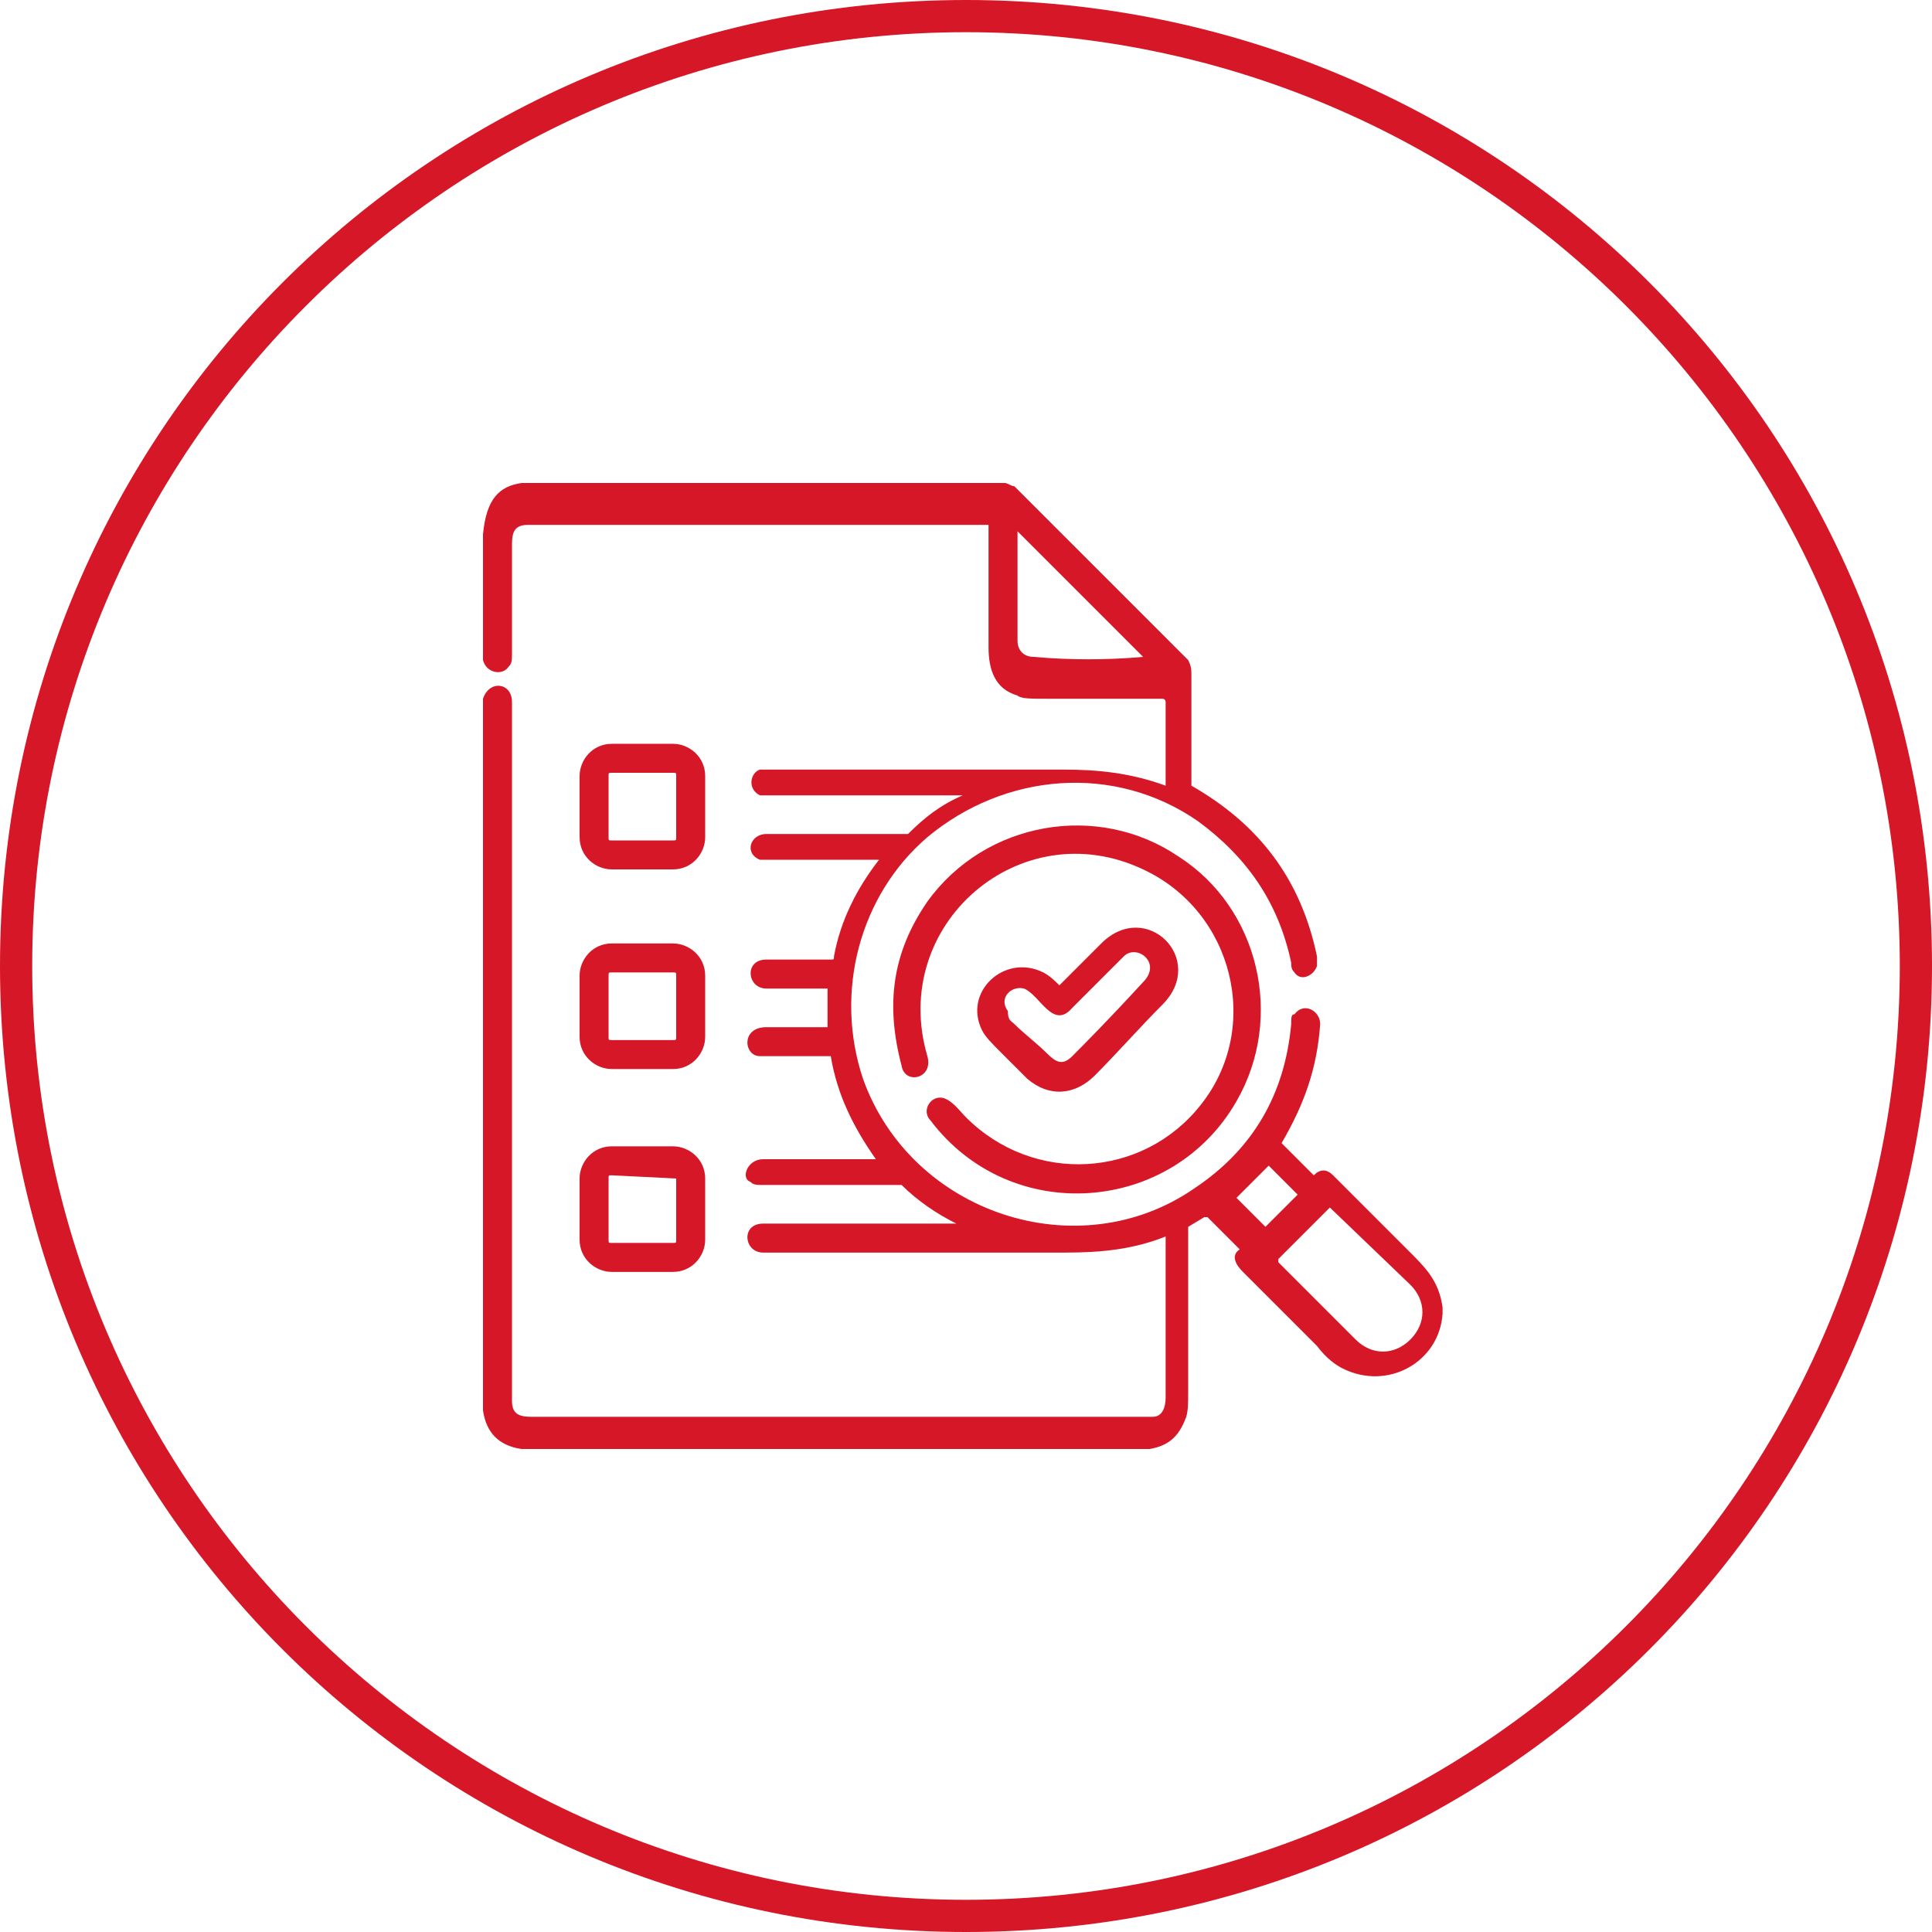
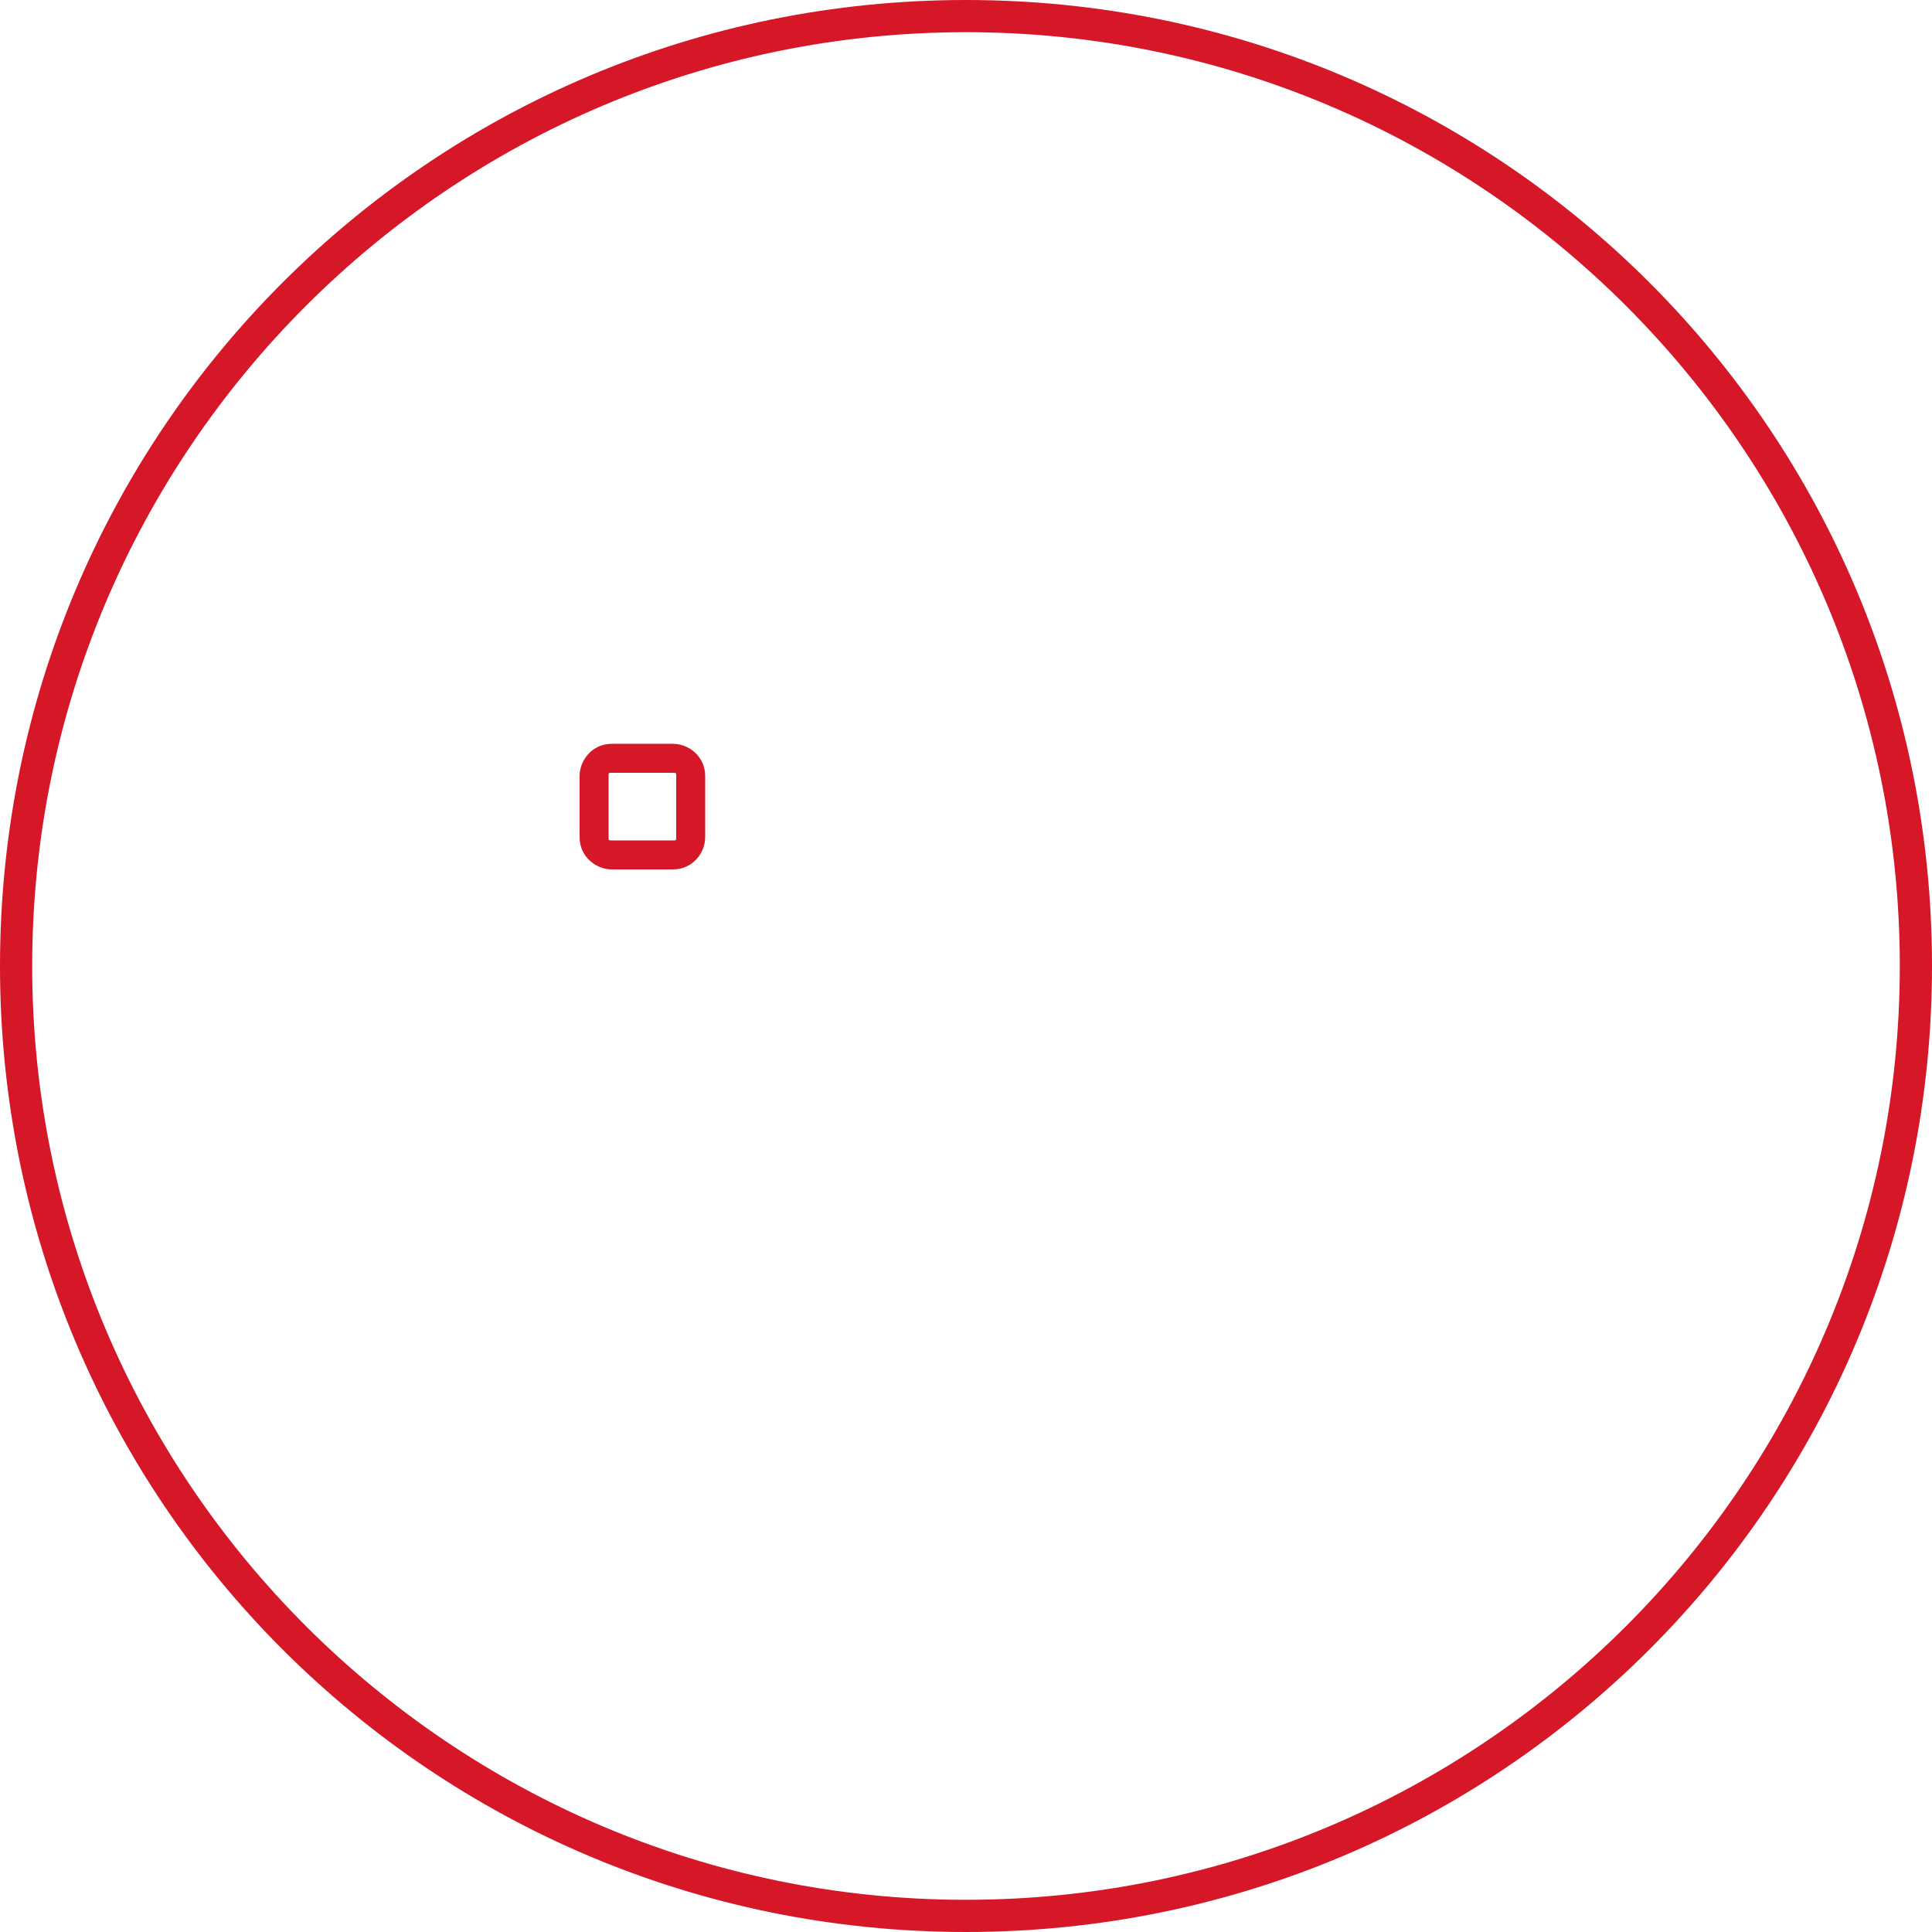
<svg xmlns="http://www.w3.org/2000/svg" id="Слой_1" x="0px" y="0px" viewBox="0 0 60 60" style="enable-background:new 0 0 60 60;" xml:space="preserve">
  <style type="text/css"> .st0{fill:#D61727;} </style>
  <g>
    <path class="st0" d="M30,1c16,0,29,13,29,29S46,59,30,59S1,46,1,30S14,1,30,1 M30,0C13.4,0,0,13.4,0,30s13.4,30,30,30 s30-13.4,30-30S46.6,0,30,0L30,0z" />
  </g>
  <g>
-     <path class="st0" d="M16.2,15h15c0.1,0,0.2,0.1,0.3,0.1c1.8,1.8,3.6,3.6,5.4,5.4C37,20.7,37,20.8,37,21c0,1.1,0,2.3,0,3.4 c0,0,0,0,0,0c2.1,1.2,3.4,2.9,3.9,5.3c0,0.1,0,0.3,0,0.3c-0.1,0.3-0.5,0.5-0.7,0.2c-0.1-0.1-0.1-0.2-0.1-0.3 c-0.4-1.9-1.4-3.3-2.9-4.4c-2.6-1.8-6-1.5-8.4,0.5c-2.1,1.8-2.9,4.8-2,7.5c1.5,4.2,6.7,5.9,10.3,3.4c1.8-1.2,2.8-2.9,3-5.1 c0-0.2,0-0.3,0.1-0.3c0.3-0.4,0.8-0.1,0.8,0.3c-0.1,1.4-0.5,2.5-1.2,3.7c0,0,0,0,0,0l1,1c0,0,0,0,0,0c0.2-0.2,0.4-0.2,0.6,0 c0.8,0.8,1.7,1.7,2.5,2.5c0.5,0.5,0.8,0.9,0.9,1.6v0.2c-0.1,1.5-1.7,2.4-3.1,1.7c-0.2-0.1-0.5-0.3-0.8-0.7 c-0.8-0.8-1.6-1.6-2.3-2.3c-0.2-0.2-0.4-0.5-0.1-0.7c0,0,0,0,0,0l-1-1c0,0,0,0-0.1,0l-0.5,0.3c0,0,0,0,0,0c0,1.7,0,3.4,0,5.1 c0,0.4,0,0.7-0.1,0.9c-0.2,0.5-0.5,0.8-1.1,0.9H16.2c-0.7-0.1-1.1-0.5-1.2-1.2V21.7c0.2-0.6,0.9-0.5,0.9,0.1c0,7.2,0,14.5,0,21.7 c0,0.4,0.2,0.5,0.6,0.5c6.4,0,12.9,0,19.3,0c0.3,0,0.4-0.3,0.4-0.6c0-1.7,0-3.3,0-5c0,0,0,0,0,0c0,0,0,0,0,0c-1,0.4-2,0.5-3.1,0.5 c-3.8,0-7,0-9.4,0c-0.6,0-0.7-0.9,0-0.9c2,0,4,0,6,0c0,0,0,0,0,0c0,0,0,0,0,0c-0.6-0.3-1.2-0.7-1.7-1.2c0,0,0,0-0.1,0 c-1.4,0-2.8,0-4.2,0c-0.2,0-0.3,0-0.4-0.1C23,36.6,23.2,36,23.7,36c1.2,0,2.3,0,3.5,0c0,0,0,0,0,0c0,0,0,0,0,0 c-0.7-1-1.2-2-1.4-3.2c0,0,0,0,0,0c-0.7,0-1.4,0-2.2,0c-0.5,0-0.6-0.9,0.2-0.9c0.6,0,1.2,0,1.9,0c0,0,0,0,0,0l0-1.2c0,0,0,0,0,0 c-0.6,0-1.3,0-1.9,0c-0.6,0-0.7-0.9,0-0.9c0.7,0,1.3,0,2,0c0.1,0,0.1,0,0.1-0.1c0.2-1.1,0.7-2.1,1.4-3c0,0,0,0,0,0c0,0,0,0,0,0 c-1.1,0-2.2,0-3.3,0c-0.2,0-0.3,0-0.4,0c-0.5-0.2-0.3-0.8,0.2-0.8c1.4,0,2.9,0,4.3,0c0,0,0,0,0.1,0c0.5-0.5,1-0.9,1.7-1.2 c0,0,0,0,0,0c0,0,0,0,0,0c-2,0-4,0-6,0c-0.1,0-0.2,0-0.3,0c-0.4-0.2-0.3-0.7,0-0.8c0.1,0,0.2,0,0.3,0c3,0,6.1,0,9.1,0 c1.1,0,2.1,0.1,3.2,0.5c0,0,0,0,0,0c0,0,0,0,0,0v-2.6c0,0,0-0.1-0.1-0.1c-1.2,0-2.4,0-3.6,0c-0.5,0-0.8,0-0.9-0.1 c-0.7-0.2-0.9-0.8-0.9-1.5c0-1.3,0-2.6,0-3.8c0,0,0,0,0,0c-4.8,0-9.5,0-14.3,0c-0.4,0-0.5,0.2-0.5,0.6c0,1.1,0,2.3,0,3.4 c0,0.2,0,0.3-0.1,0.4c-0.2,0.3-0.7,0.2-0.8-0.2v-3.9C15.1,15.5,15.5,15.1,16.2,15z M35.5,20.4l-3.9-3.9c0,0,0,0,0,0c0,0,0,0,0,0 c0,1.1,0,2.3,0,3.4c0,0.3,0.2,0.5,0.5,0.5C33.2,20.5,34.4,20.5,35.5,20.4C35.5,20.5,35.5,20.4,35.5,20.4 C35.5,20.4,35.5,20.4,35.5,20.4z M39.4,36.2C39.4,36.2,39.4,36.2,39.4,36.2l-1,1c0,0,0,0,0,0l0,0l0.9,0.9c0,0,0,0,0,0l0,0l1-1 c0,0,0,0,0,0L39.4,36.2z M41.3,37.5l-1.6,1.6c0,0,0,0.1,0,0.1l2.4,2.4c0.5,0.5,1.2,0.5,1.7,0c0,0,0,0,0,0l0,0 c0.5-0.5,0.5-1.2,0-1.7c0,0,0,0,0,0L41.3,37.5C41.3,37.5,41.3,37.5,41.3,37.5z" />
    <path class="st0" d="M21.9,26c0,0.5-0.4,1-1,1L19,27c-0.5,0-1-0.4-1-1l0-1.9c0-0.5,0.4-1,1-1l1.9,0c0.5,0,1,0.4,1,1L21.9,26z M21,24.1c0-0.1,0-0.1-0.1-0.1c0,0,0,0,0,0L19,24c-0.1,0-0.1,0-0.1,0.1l0,0l0,1.9c0,0.1,0,0.1,0.1,0.1c0,0,0,0,0,0l1.9,0 c0.1,0,0.1,0,0.1-0.1l0,0L21,24.1z" />
-     <path class="st0" d="M38.4,34.2c-2,3.5-7,3.9-9.5,0.6c-0.3-0.3,0-0.8,0.4-0.7c0.3,0.1,0.5,0.4,0.7,0.6c2.1,2.1,5.5,1.9,7.3-0.4 c1.9-2.4,1-6-1.8-7.3c-3.8-1.8-7.9,1.7-6.7,5.8c0.2,0.7-0.7,0.9-0.8,0.3c-0.5-1.9-0.3-3.5,0.8-5.1c1.8-2.5,5.3-3.1,7.8-1.4 C39.1,28.2,39.9,31.6,38.4,34.2z" />
-     <path class="st0" d="M34.2,29.3c1.4-1.4,3.3,0.5,1.9,1.9c-0.7,0.7-1.4,1.5-2.1,2.2c-0.6,0.6-1.4,0.7-2.1,0.1 c-0.3-0.3-0.6-0.6-0.8-0.8c-0.3-0.3-0.5-0.5-0.6-0.7c-0.6-1.2,0.7-2.4,1.9-1.8c0.2,0.1,0.4,0.3,0.5,0.4c0,0,0,0,0,0 C33.1,30.4,33.6,29.9,34.2,29.3z M31.5,31.8c0.3,0.3,0.7,0.6,1,0.9c0.3,0.3,0.5,0.4,0.8,0.1c0.3-0.3,1.1-1.1,2.2-2.3 c0.6-0.6-0.2-1.2-0.6-0.8c-0.5,0.5-1.1,1.1-1.6,1.6c-0.6,0.7-1-0.4-1.5-0.6c-0.4-0.1-0.8,0.3-0.5,0.7 C31.3,31.7,31.4,31.7,31.5,31.8z" />
-     <path class="st0" d="M21.9,32.2c0,0.5-0.4,1-1,1l-1.9,0c-0.5,0-1-0.4-1-1l0-1.9c0-0.5,0.4-1,1-1l1.9,0c0.5,0,1,0.4,1,1L21.9,32.2z M21,30.3c0-0.1,0-0.1-0.1-0.1c0,0,0,0,0,0l-1.9,0c-0.1,0-0.1,0-0.1,0.1l0,0l0,1.9c0,0.1,0,0.1,0.1,0.1c0,0,0,0,0,0l1.9,0 c0.1,0,0.1,0,0.1-0.1l0,0L21,30.3z" />
-     <path class="st0" d="M21.9,38.5c0,0.5-0.4,1-1,1c0,0,0,0,0,0l-1.9,0c-0.5,0-1-0.4-1-1l0-1.9c0-0.5,0.4-1,1-1c0,0,0,0,0,0l1.9,0 c0.5,0,1,0.4,1,1L21.9,38.5z M21,36.6C21,36.5,21,36.5,21,36.6C20.9,36.5,20.9,36.5,21,36.6l-2-0.1c-0.1,0-0.1,0-0.1,0.1l0,1.9 c0,0.1,0,0.1,0.1,0.1c0,0,0,0,0,0l1.9,0c0.1,0,0.1,0,0.1-0.1L21,36.6z" />
  </g>
</svg>